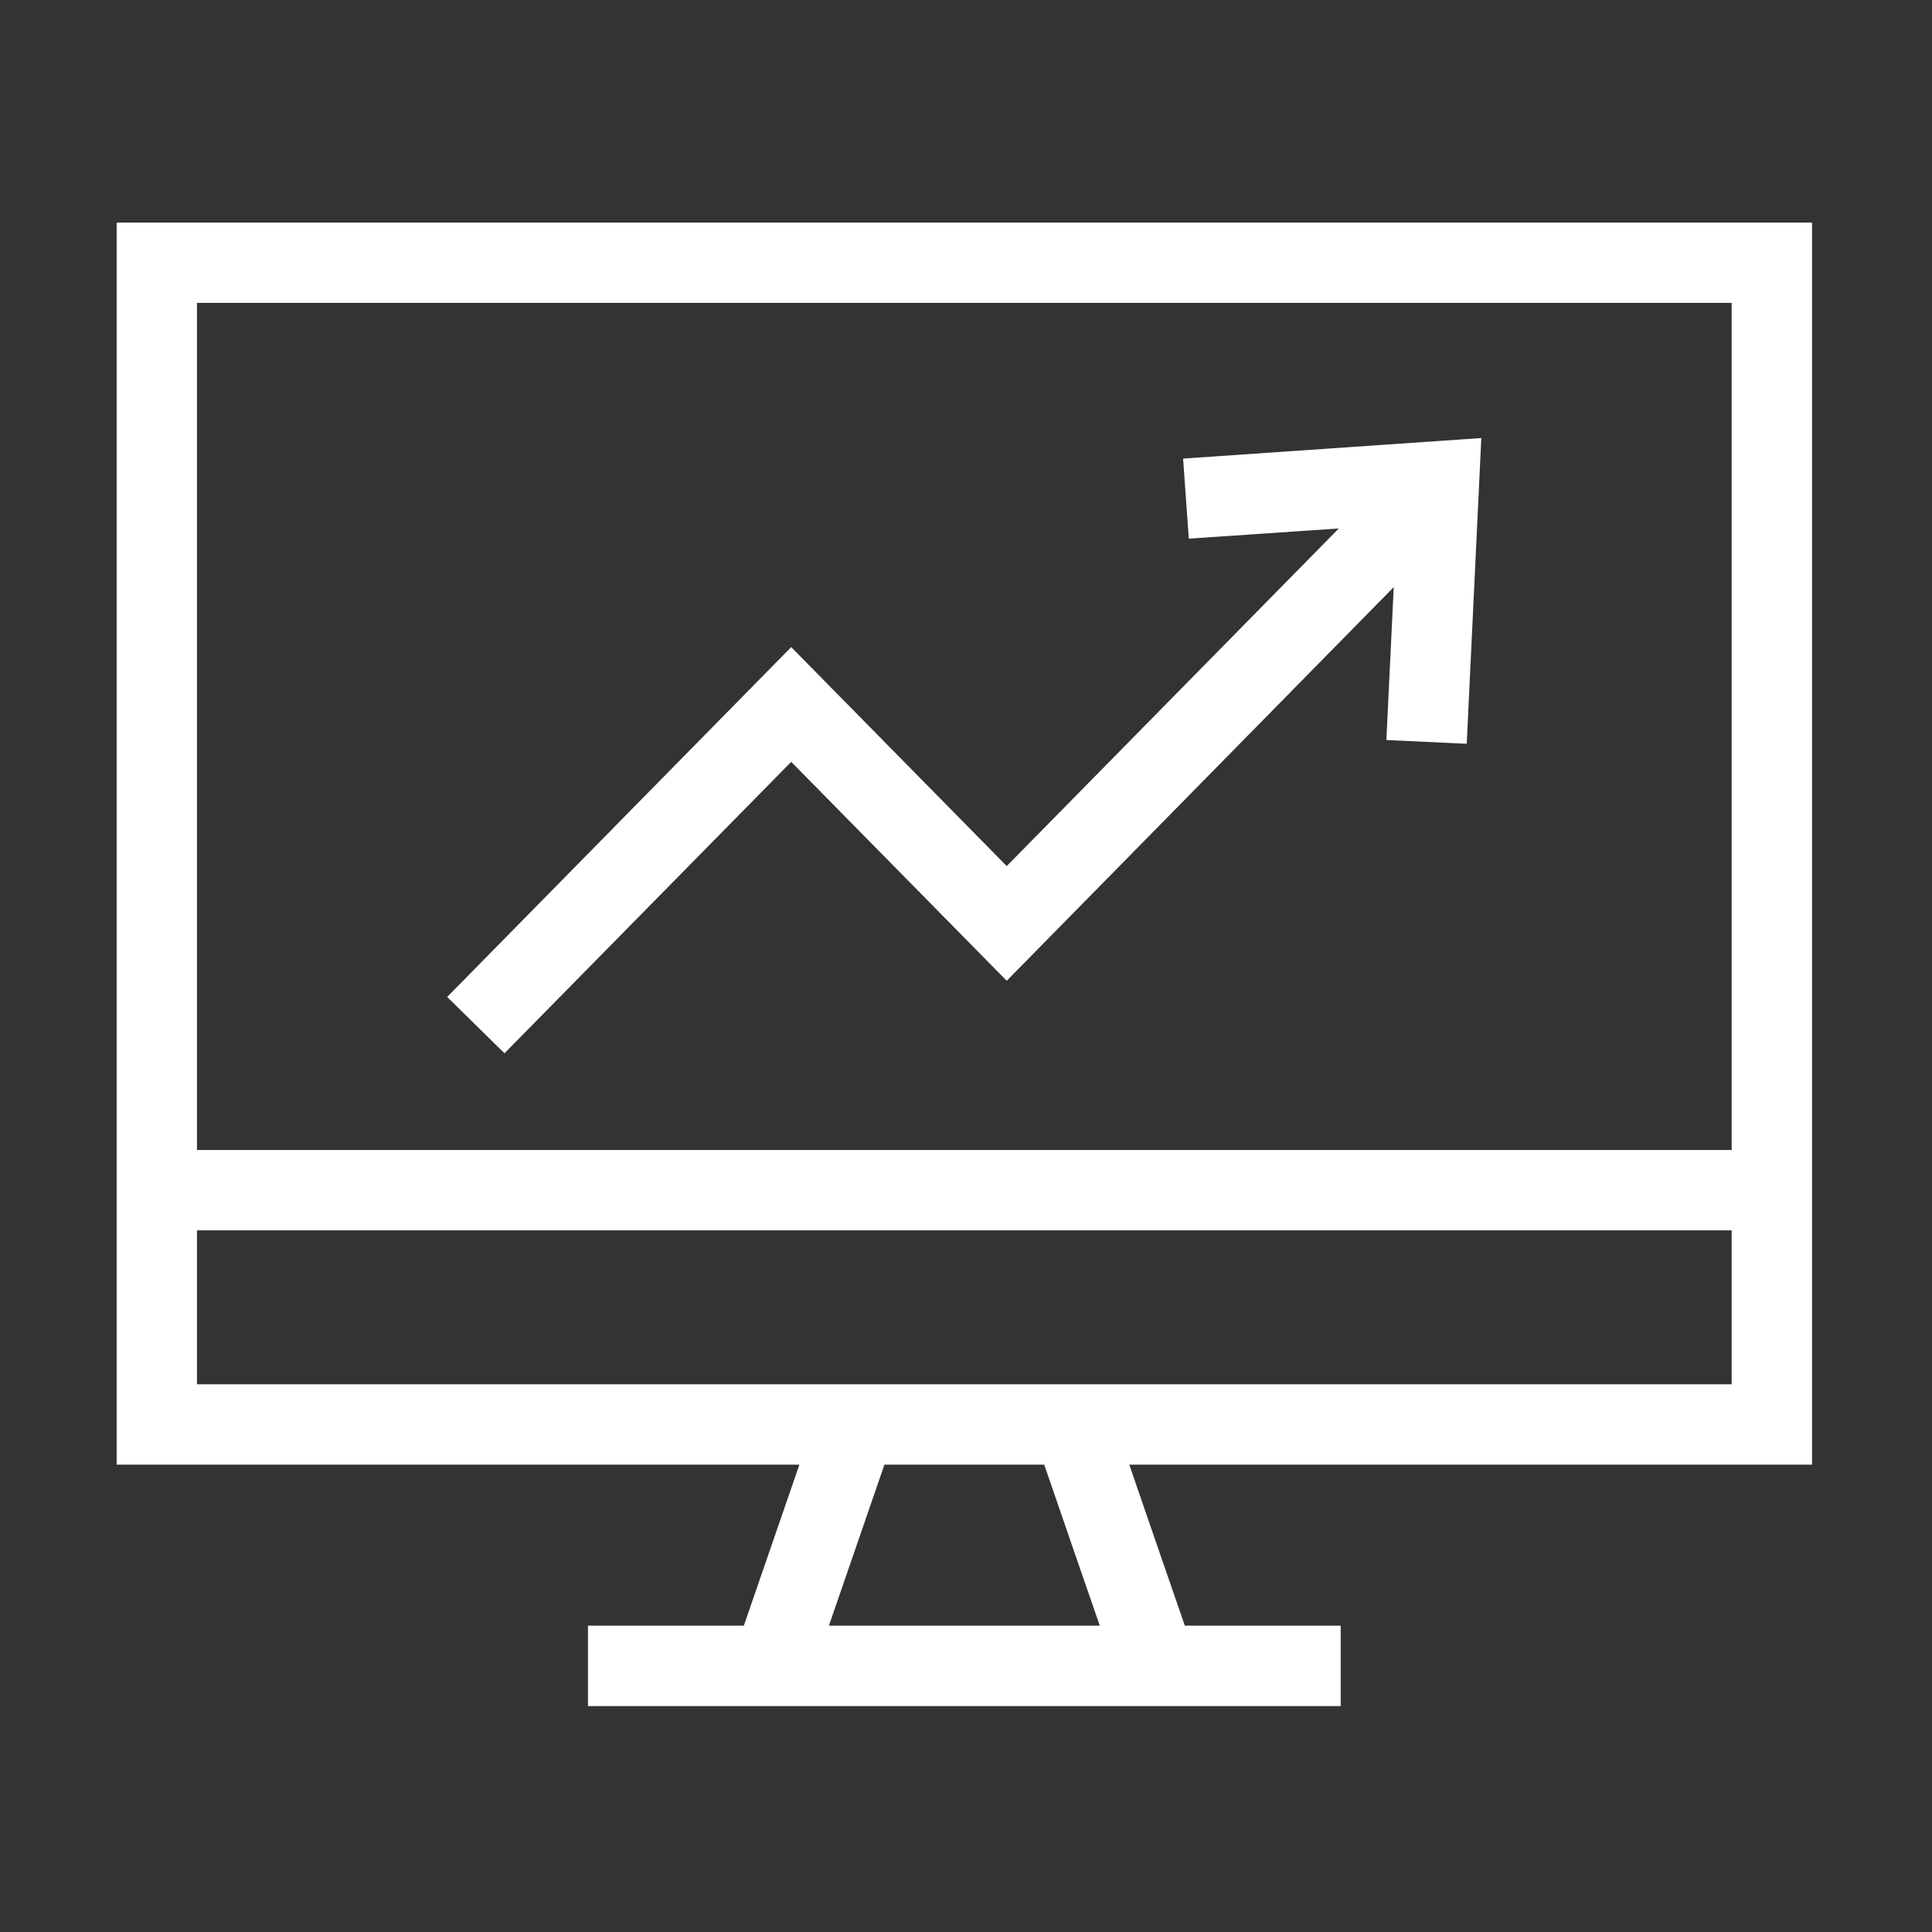
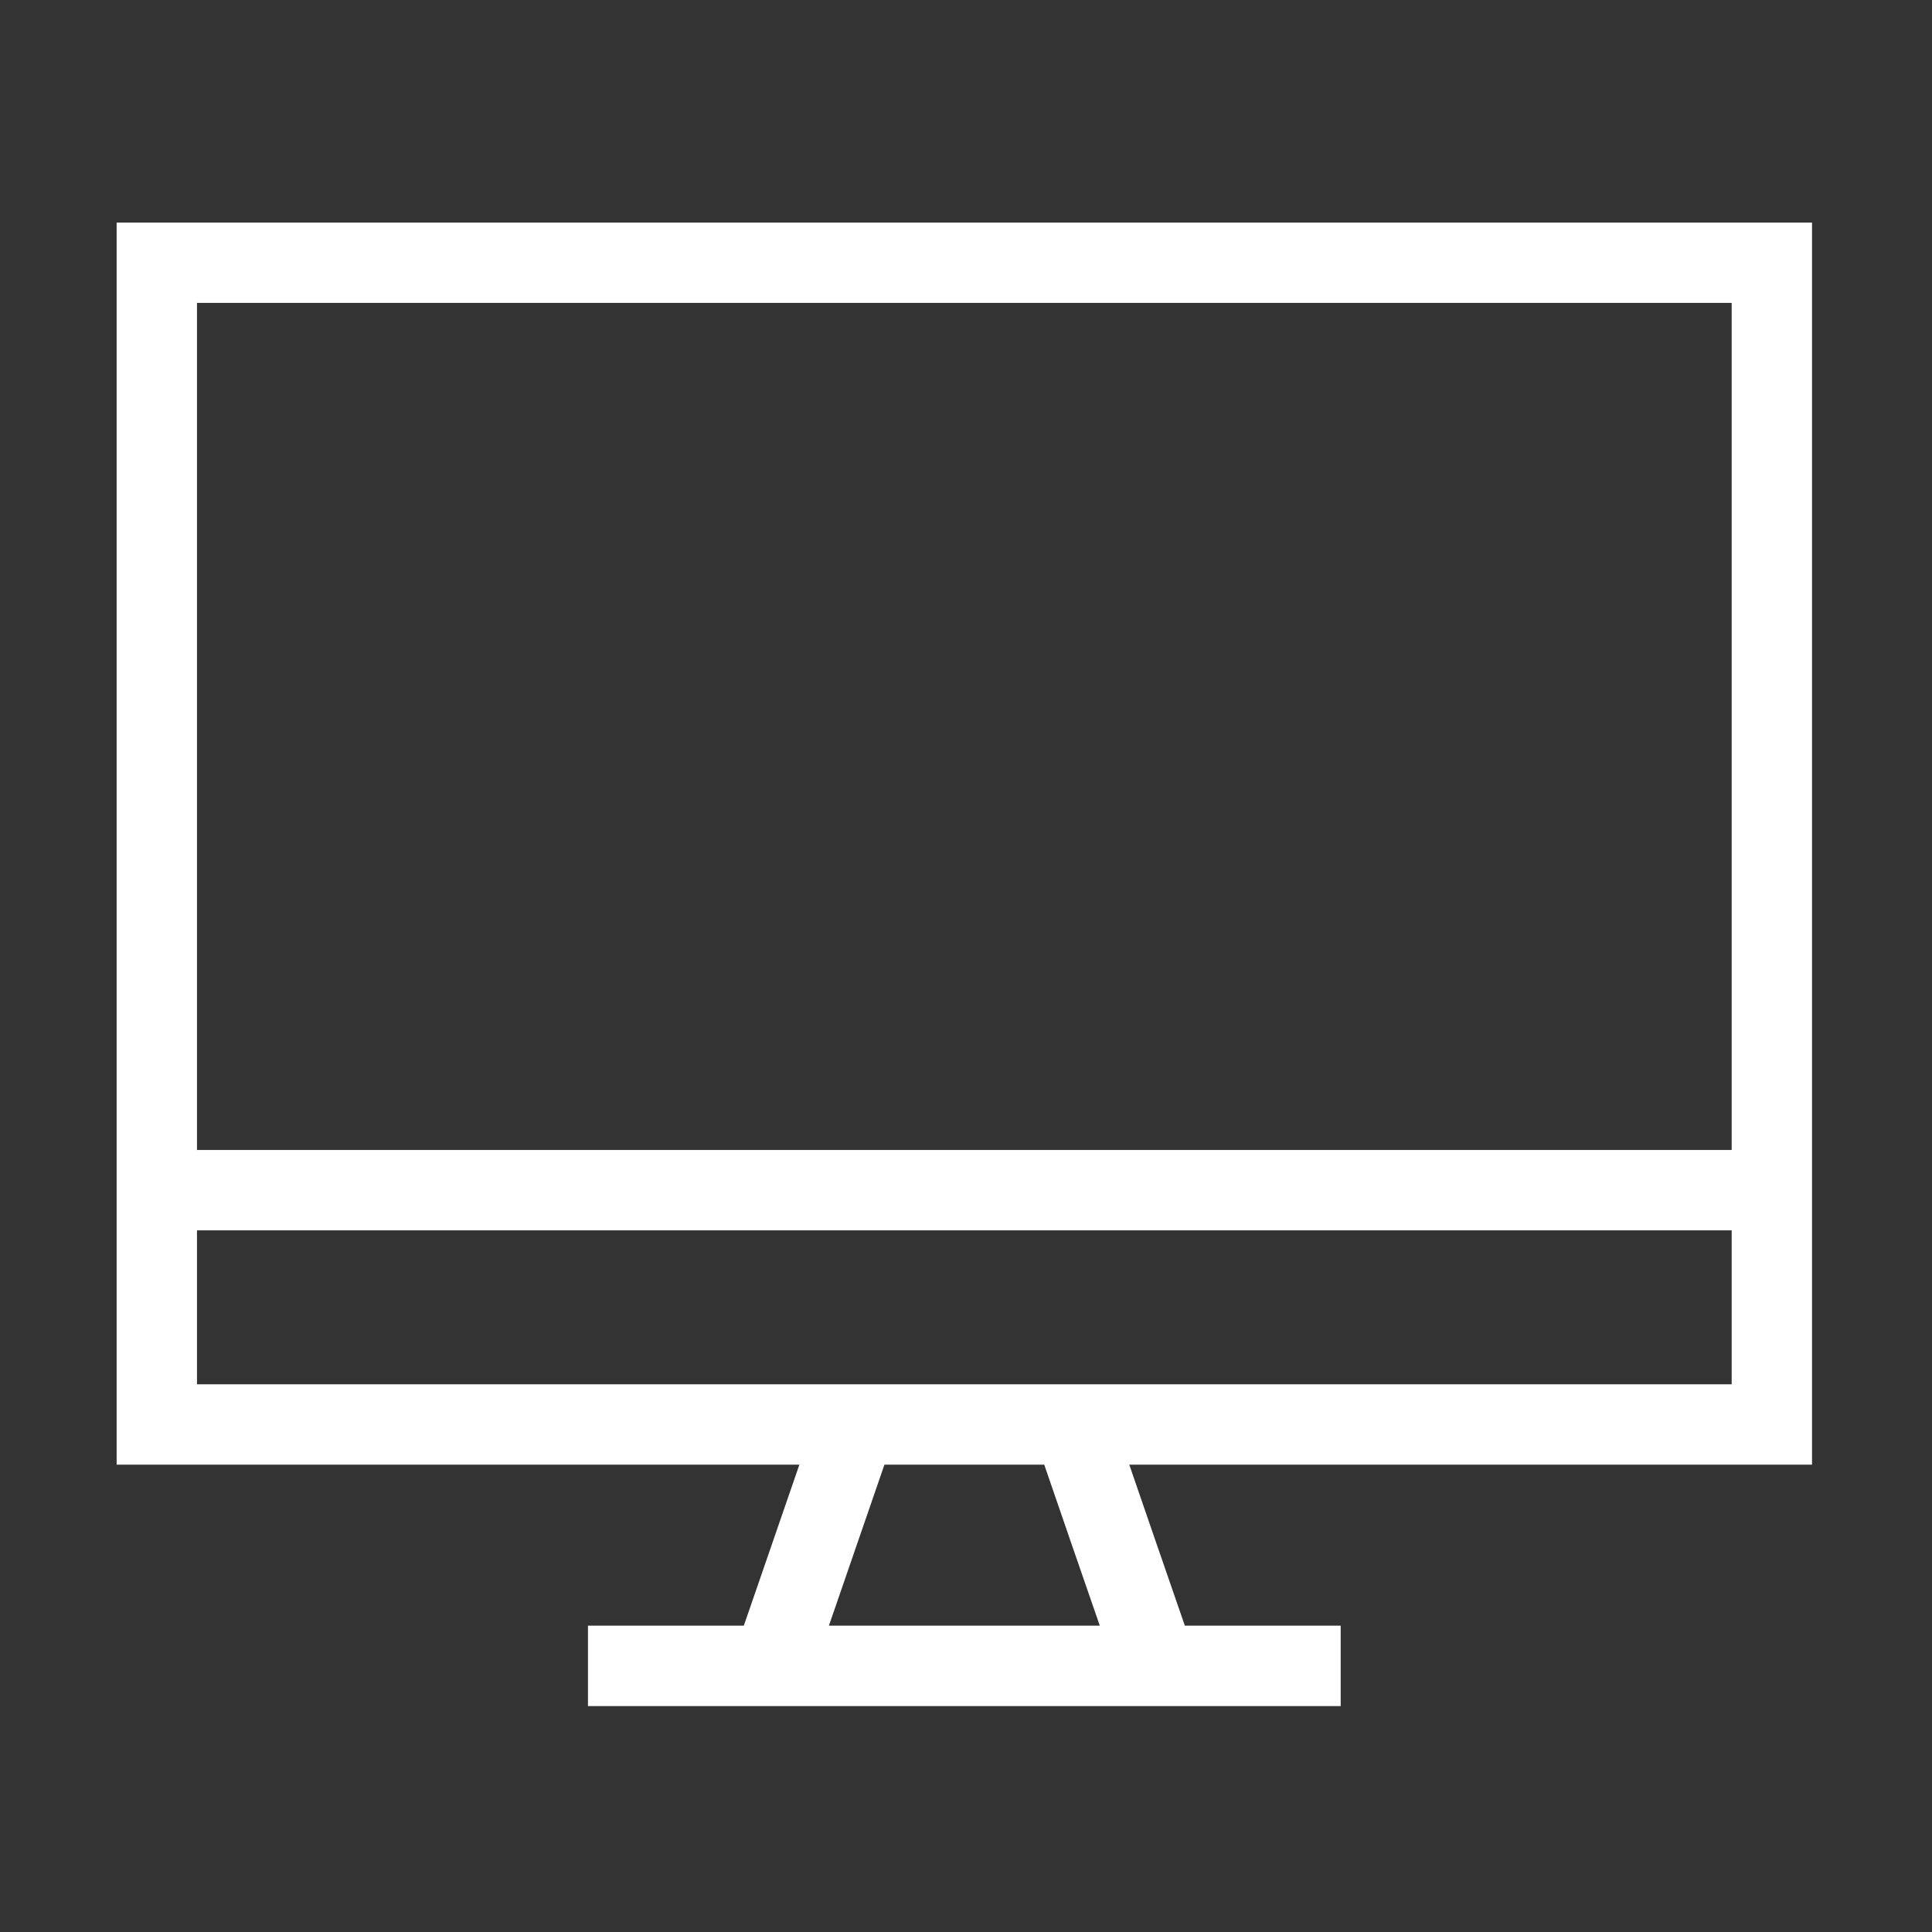
<svg xmlns="http://www.w3.org/2000/svg" width="51" height="51" viewBox="0 0 51 51" fill="none">
  <rect x="0" y="0" width="51" height="51" fill="#333333" stroke="none" />
-   <path d="M39.103 11.563L31.231 12.106L31.381 14.219L35.341 13.95L26.575 22.862L20.886 17.082L11.804 26.317L13.317 27.804L20.886 20.111L26.575 25.89L36.791 15.499L36.597 19.535L38.718 19.634L39.103 11.563Z" fill="white" />
  <path d="M3.079 5.875V38.663H21.102C20.614 40.081 20.125 41.498 19.635 42.914H15.521V45.036H35.391V42.914H31.277C30.786 41.498 30.298 40.081 29.81 38.663H47.833V5.875H3.079ZM5.2 7.996H45.712V30.357H5.2V7.996ZM5.2 32.478H45.712V36.542H5.2V32.478ZM23.347 38.663H27.565C28.052 40.081 28.541 41.498 29.032 42.914H21.881C22.371 41.498 22.86 40.081 23.347 38.663Z" fill="white" />
</svg>